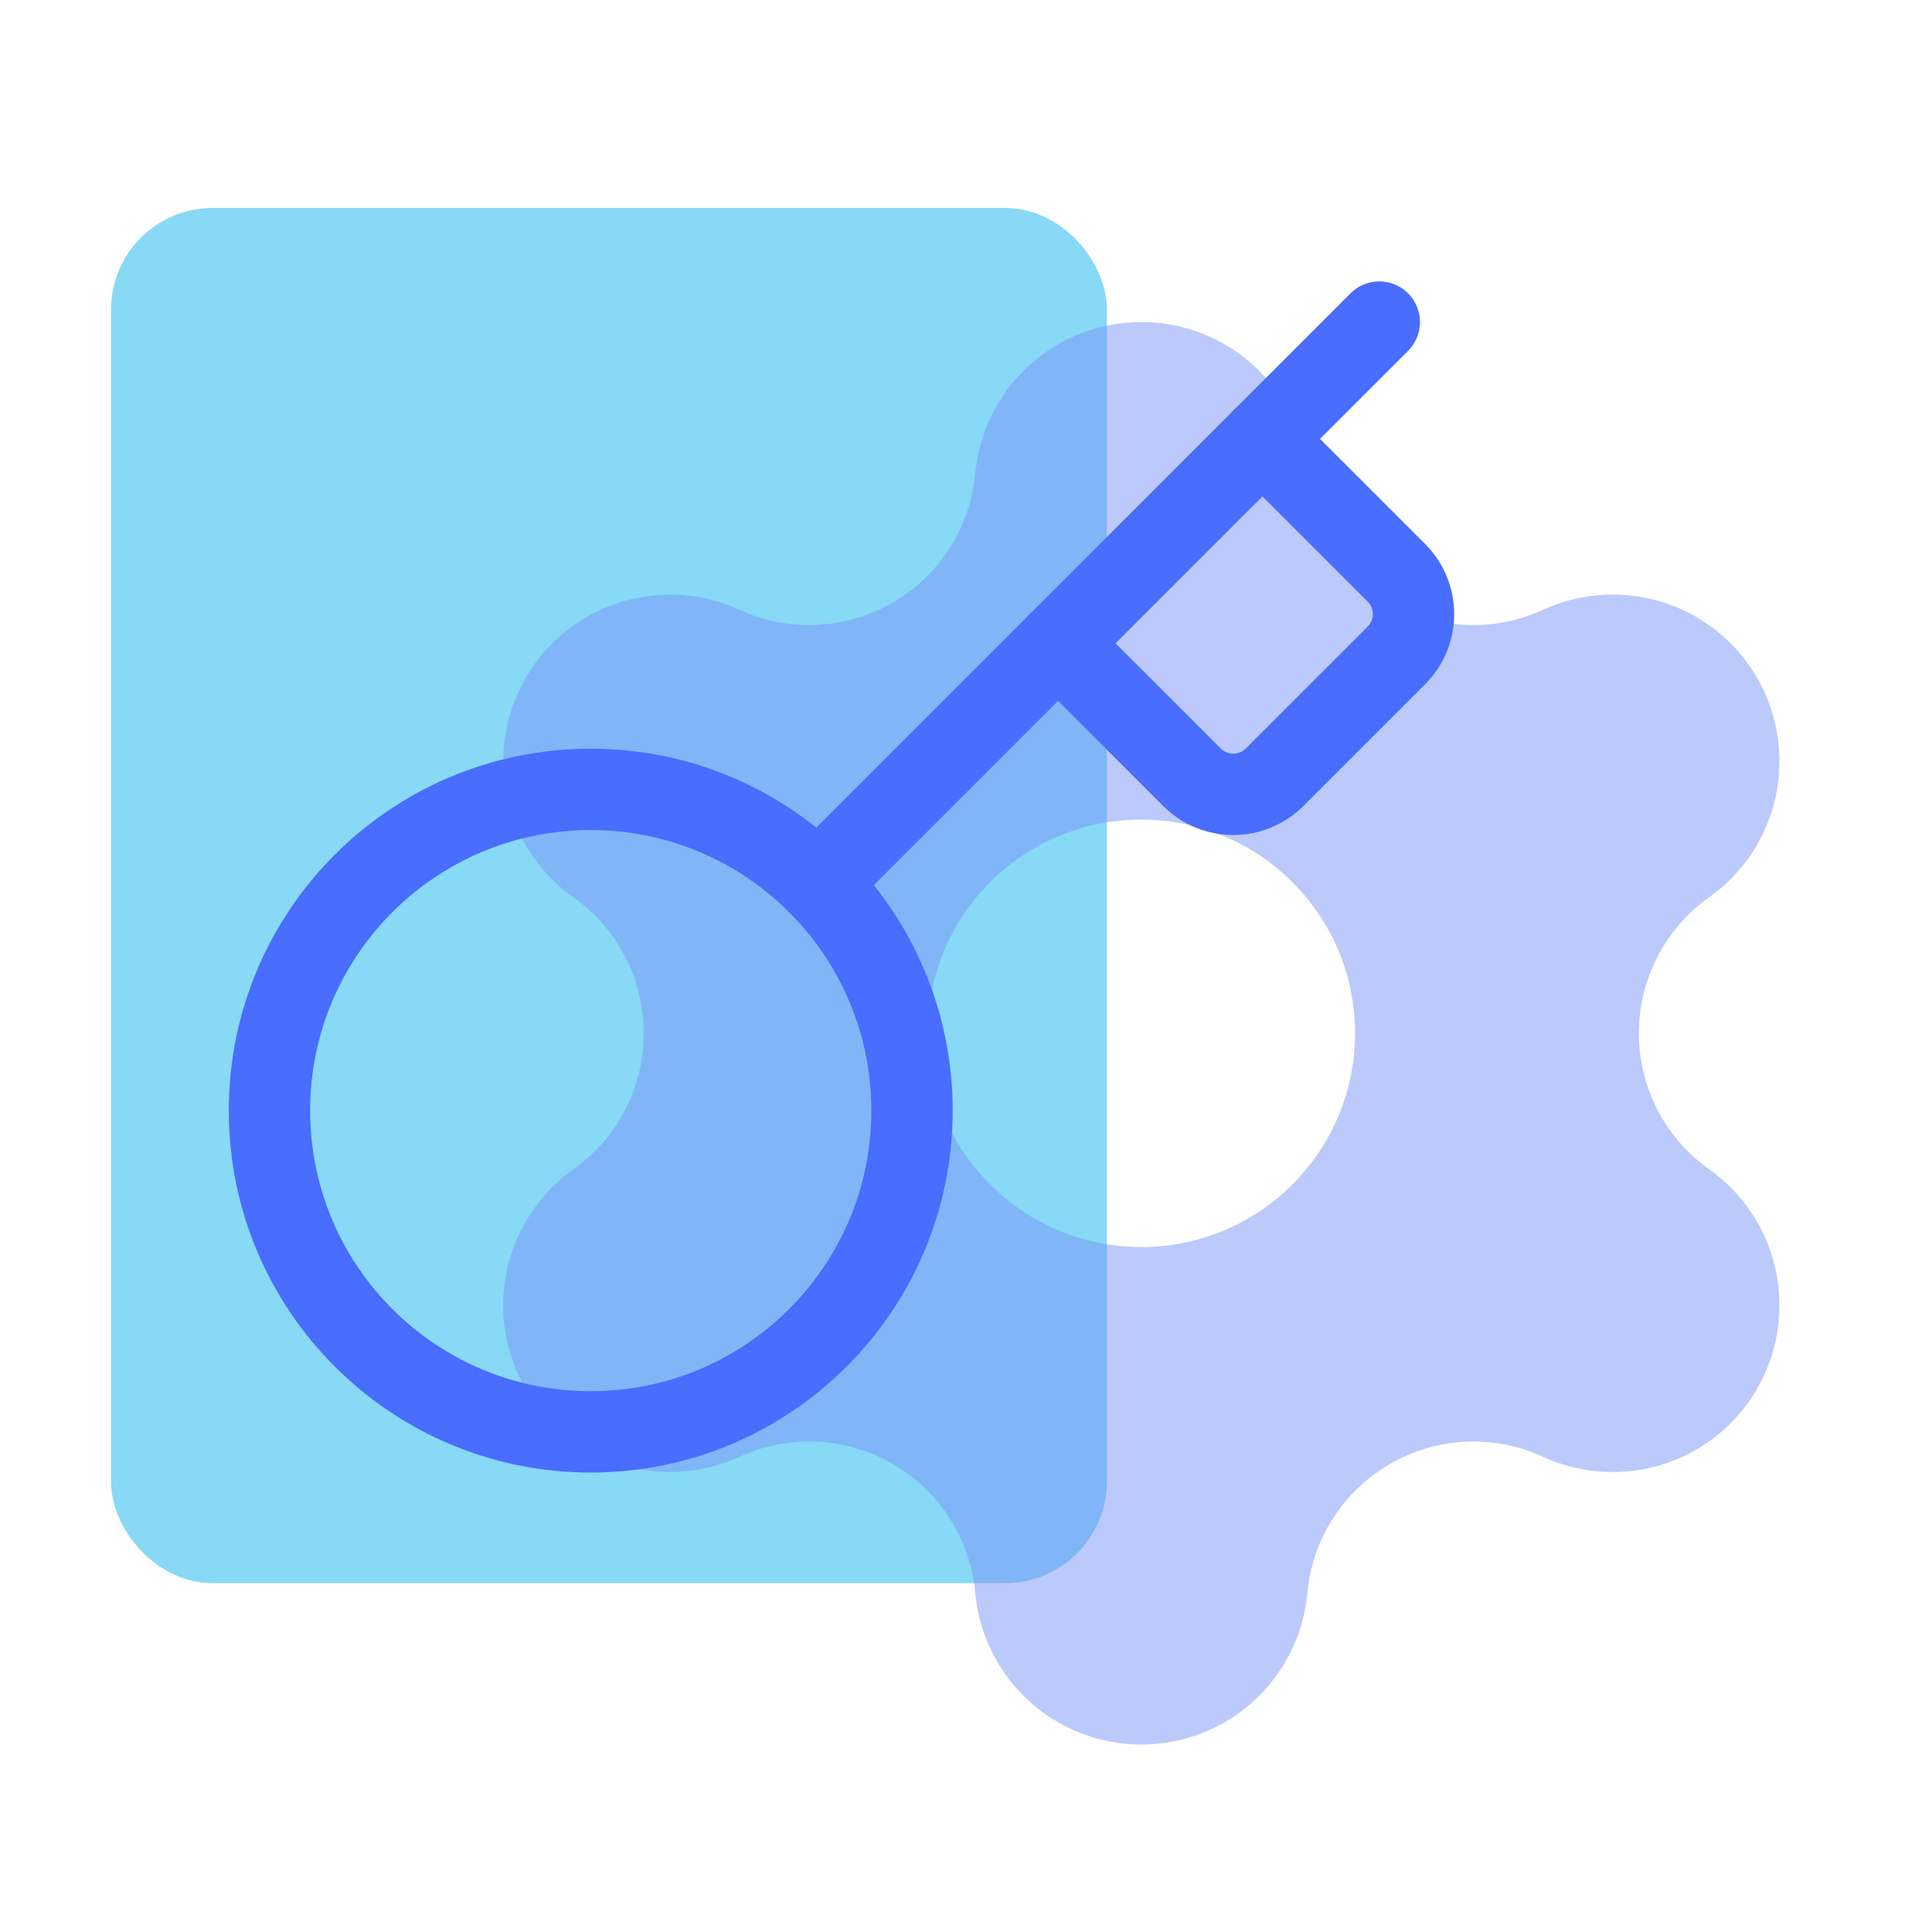
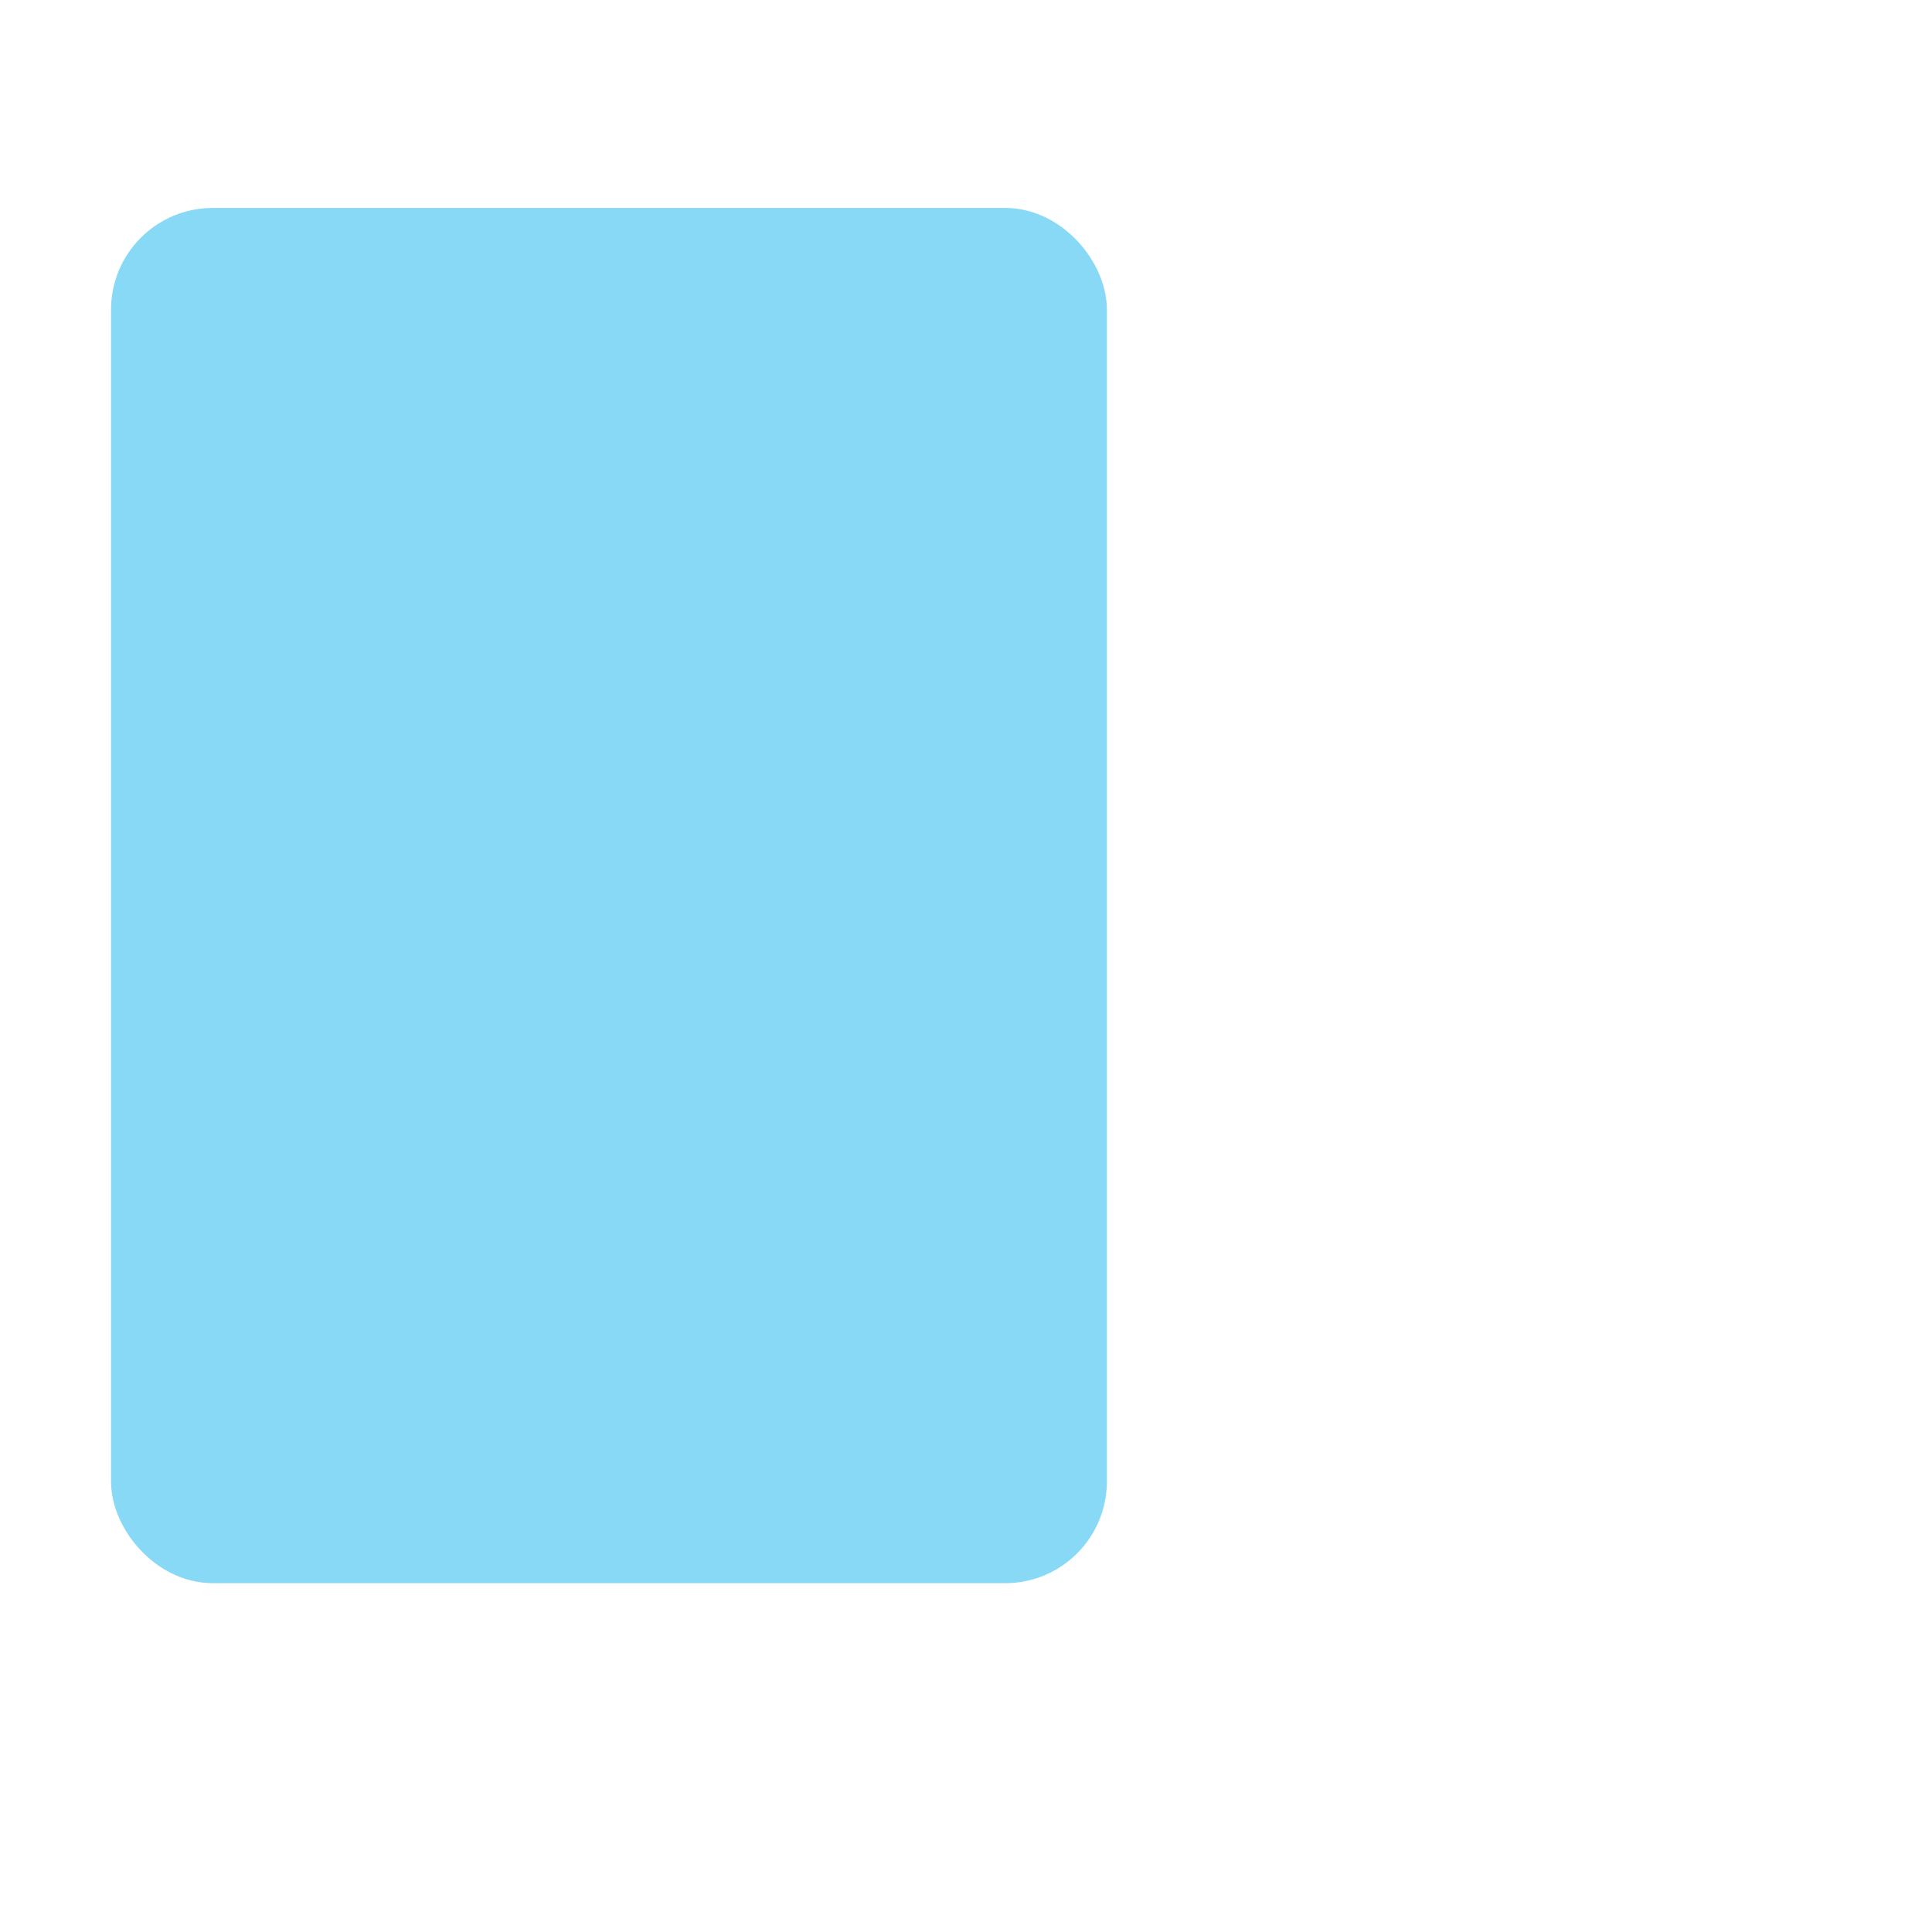
<svg xmlns="http://www.w3.org/2000/svg" width="38" height="38" viewBox="0 0 38 38" fill="none">
  <rect x="2.684" y="4.59" width="18.587" height="26.049" rx="1.5" fill="#87D9F6" stroke="#87D9F6" />
-   <path d="M22.449 6.334C23.265 6.334 24.052 6.638 24.655 7.187C25.259 7.736 25.637 8.491 25.714 9.303C25.76 9.828 25.931 10.334 26.215 10.778C26.498 11.222 26.884 11.592 27.341 11.855C27.797 12.118 28.311 12.268 28.837 12.291C29.363 12.314 29.888 12.209 30.365 11.987C31.106 11.65 31.946 11.602 32.722 11.85C33.497 12.099 34.153 12.627 34.56 13.333C34.968 14.038 35.097 14.869 34.926 15.665C34.754 16.461 34.292 17.165 33.63 17.639C33.199 17.942 32.847 18.343 32.604 18.81C32.361 19.277 32.234 19.797 32.234 20.324C32.234 20.85 32.361 21.369 32.604 21.837C32.847 22.303 33.199 22.705 33.63 23.007C34.292 23.482 34.754 24.186 34.926 24.982C35.097 25.778 34.968 26.609 34.56 27.314C34.153 28.019 33.497 28.548 32.722 28.797C31.946 29.045 31.107 28.996 30.365 28.66C29.888 28.437 29.363 28.333 28.837 28.356C28.311 28.379 27.797 28.529 27.341 28.793C26.885 29.056 26.498 29.425 26.215 29.869C25.931 30.313 25.76 30.819 25.714 31.343C25.637 32.156 25.259 32.91 24.655 33.46C24.052 34.008 23.265 34.313 22.449 34.313C21.633 34.313 20.846 34.009 20.242 33.46C19.638 32.91 19.261 32.156 19.183 31.343C19.137 30.819 18.966 30.313 18.683 29.869C18.399 29.424 18.012 29.055 17.555 28.792C17.099 28.528 16.586 28.379 16.059 28.356C15.533 28.333 15.009 28.437 14.531 28.66C13.79 28.996 12.949 29.045 12.174 28.797C11.398 28.548 10.743 28.019 10.336 27.314C9.929 26.609 9.798 25.778 9.97 24.982C10.142 24.186 10.604 23.482 11.265 23.007C11.697 22.705 12.049 22.304 12.292 21.837C12.535 21.369 12.662 20.85 12.662 20.324C12.662 19.797 12.535 19.277 12.292 18.81C12.049 18.343 11.697 17.942 11.265 17.639C10.604 17.165 10.144 16.461 9.973 15.666C9.801 14.87 9.931 14.039 10.338 13.335C10.745 12.63 11.399 12.102 12.174 11.853C12.948 11.604 13.789 11.651 14.53 11.987C15.008 12.209 15.531 12.314 16.058 12.291C16.584 12.268 17.097 12.118 17.554 11.855C18.01 11.592 18.396 11.222 18.68 10.778C18.963 10.334 19.135 9.828 19.181 9.303L19.226 9.002C19.359 8.305 19.714 7.668 20.242 7.187C20.846 6.638 21.633 6.334 22.449 6.334ZM22.448 16.12C20.126 16.12 18.243 18.002 18.243 20.324C18.243 22.646 20.126 24.528 22.448 24.528C24.77 24.528 26.652 22.646 26.652 20.324C26.652 18.002 24.77 16.12 22.448 16.12Z" fill="#7A94F9" fill-opacity="0.5" />
-   <path d="M20.81 12.653L23.453 15.296C23.668 15.506 23.956 15.624 24.257 15.624C24.558 15.624 24.846 15.506 25.061 15.296L27.474 12.883C27.684 12.668 27.802 12.38 27.802 12.079C27.802 11.778 27.684 11.489 27.474 11.275L24.831 8.632" stroke="#486DFF" stroke-width="1.6" stroke-linecap="round" stroke-linejoin="round" />
-   <path d="M27.129 6.335L16.1 17.364" stroke="#486DFF" stroke-width="1.6" stroke-linecap="round" stroke-linejoin="round" />
-   <path d="M11.619 28.163C15.109 28.163 17.938 25.334 17.938 21.844C17.938 18.355 15.109 15.526 11.619 15.526C8.129 15.526 5.3 18.355 5.3 21.844C5.3 25.334 8.129 28.163 11.619 28.163Z" stroke="#486DFF" stroke-width="1.6" stroke-linecap="round" stroke-linejoin="round" />
</svg>